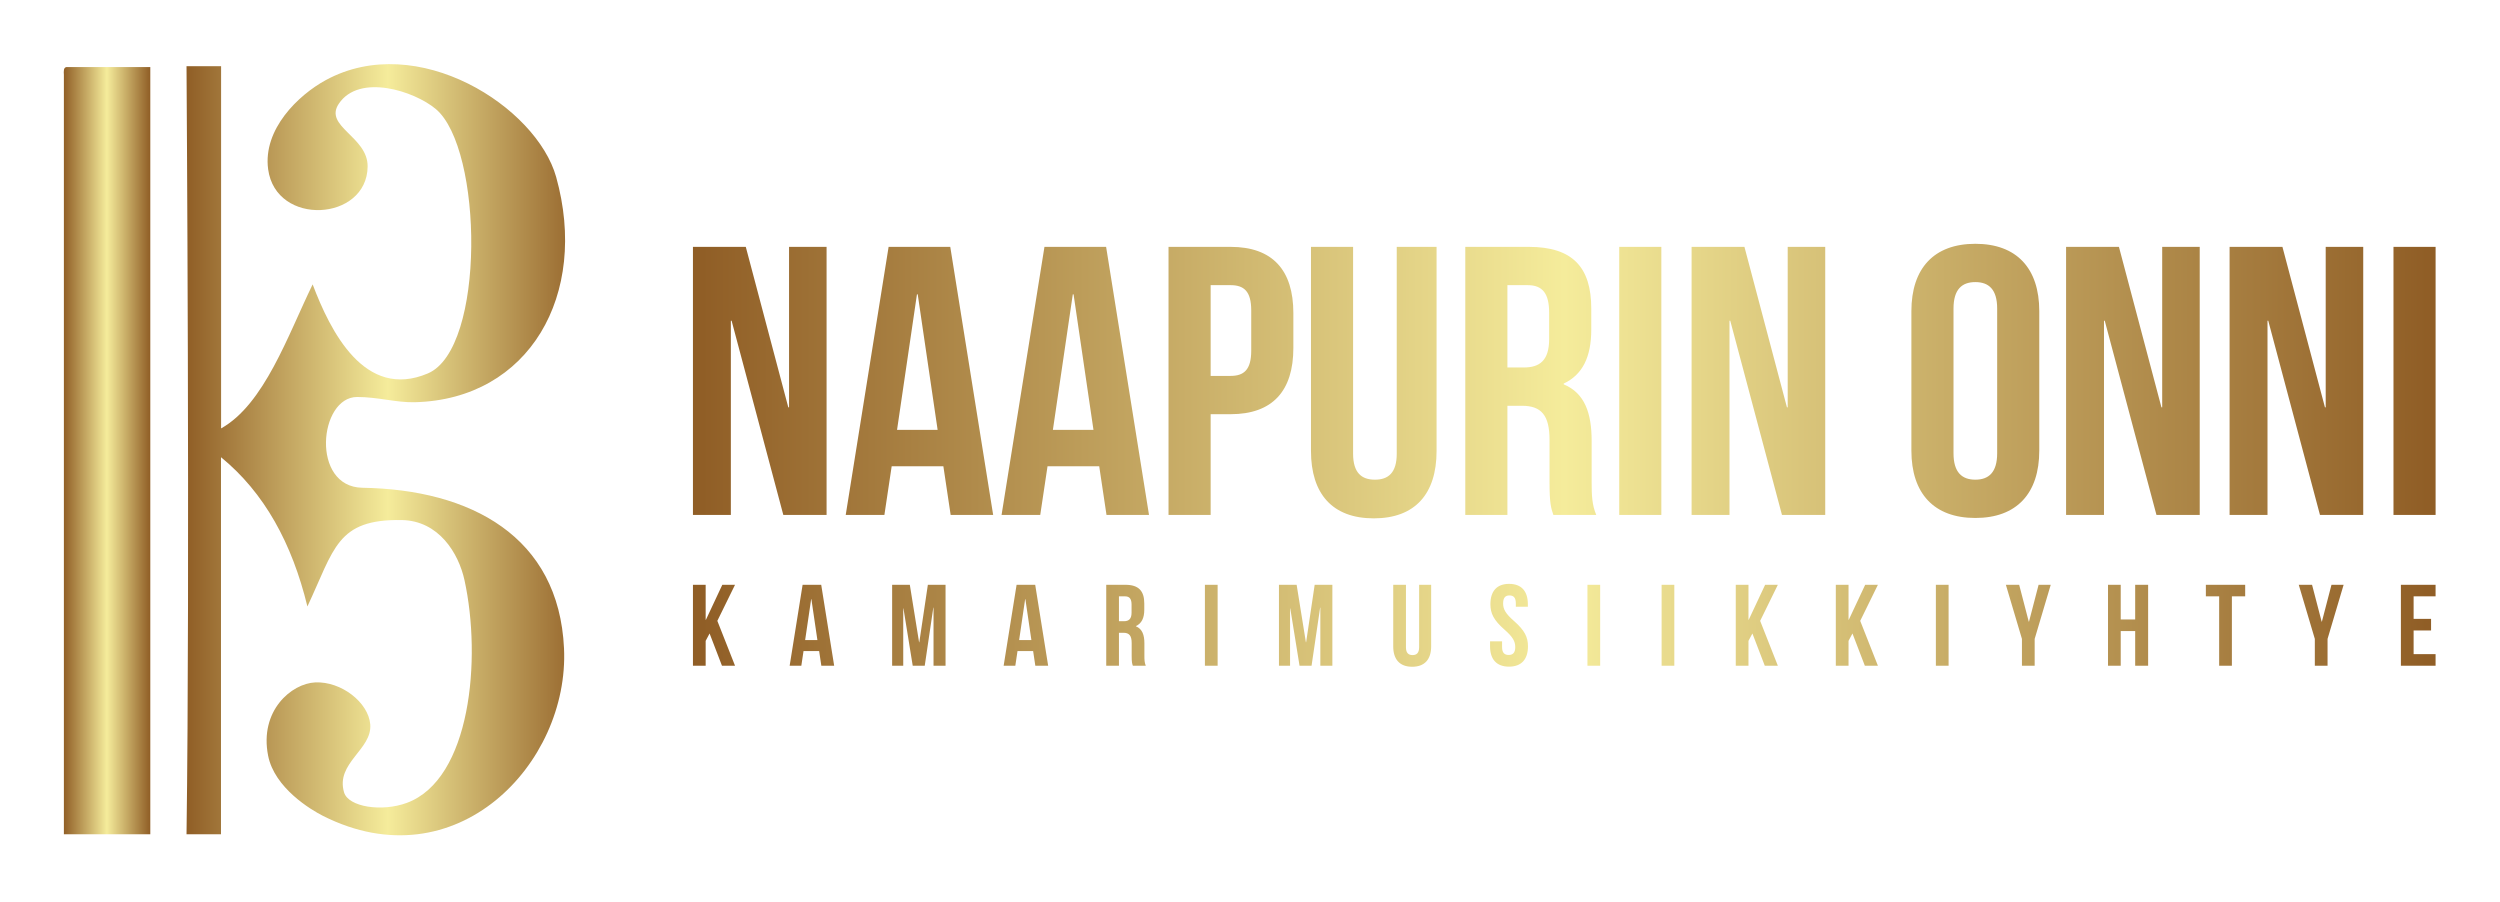
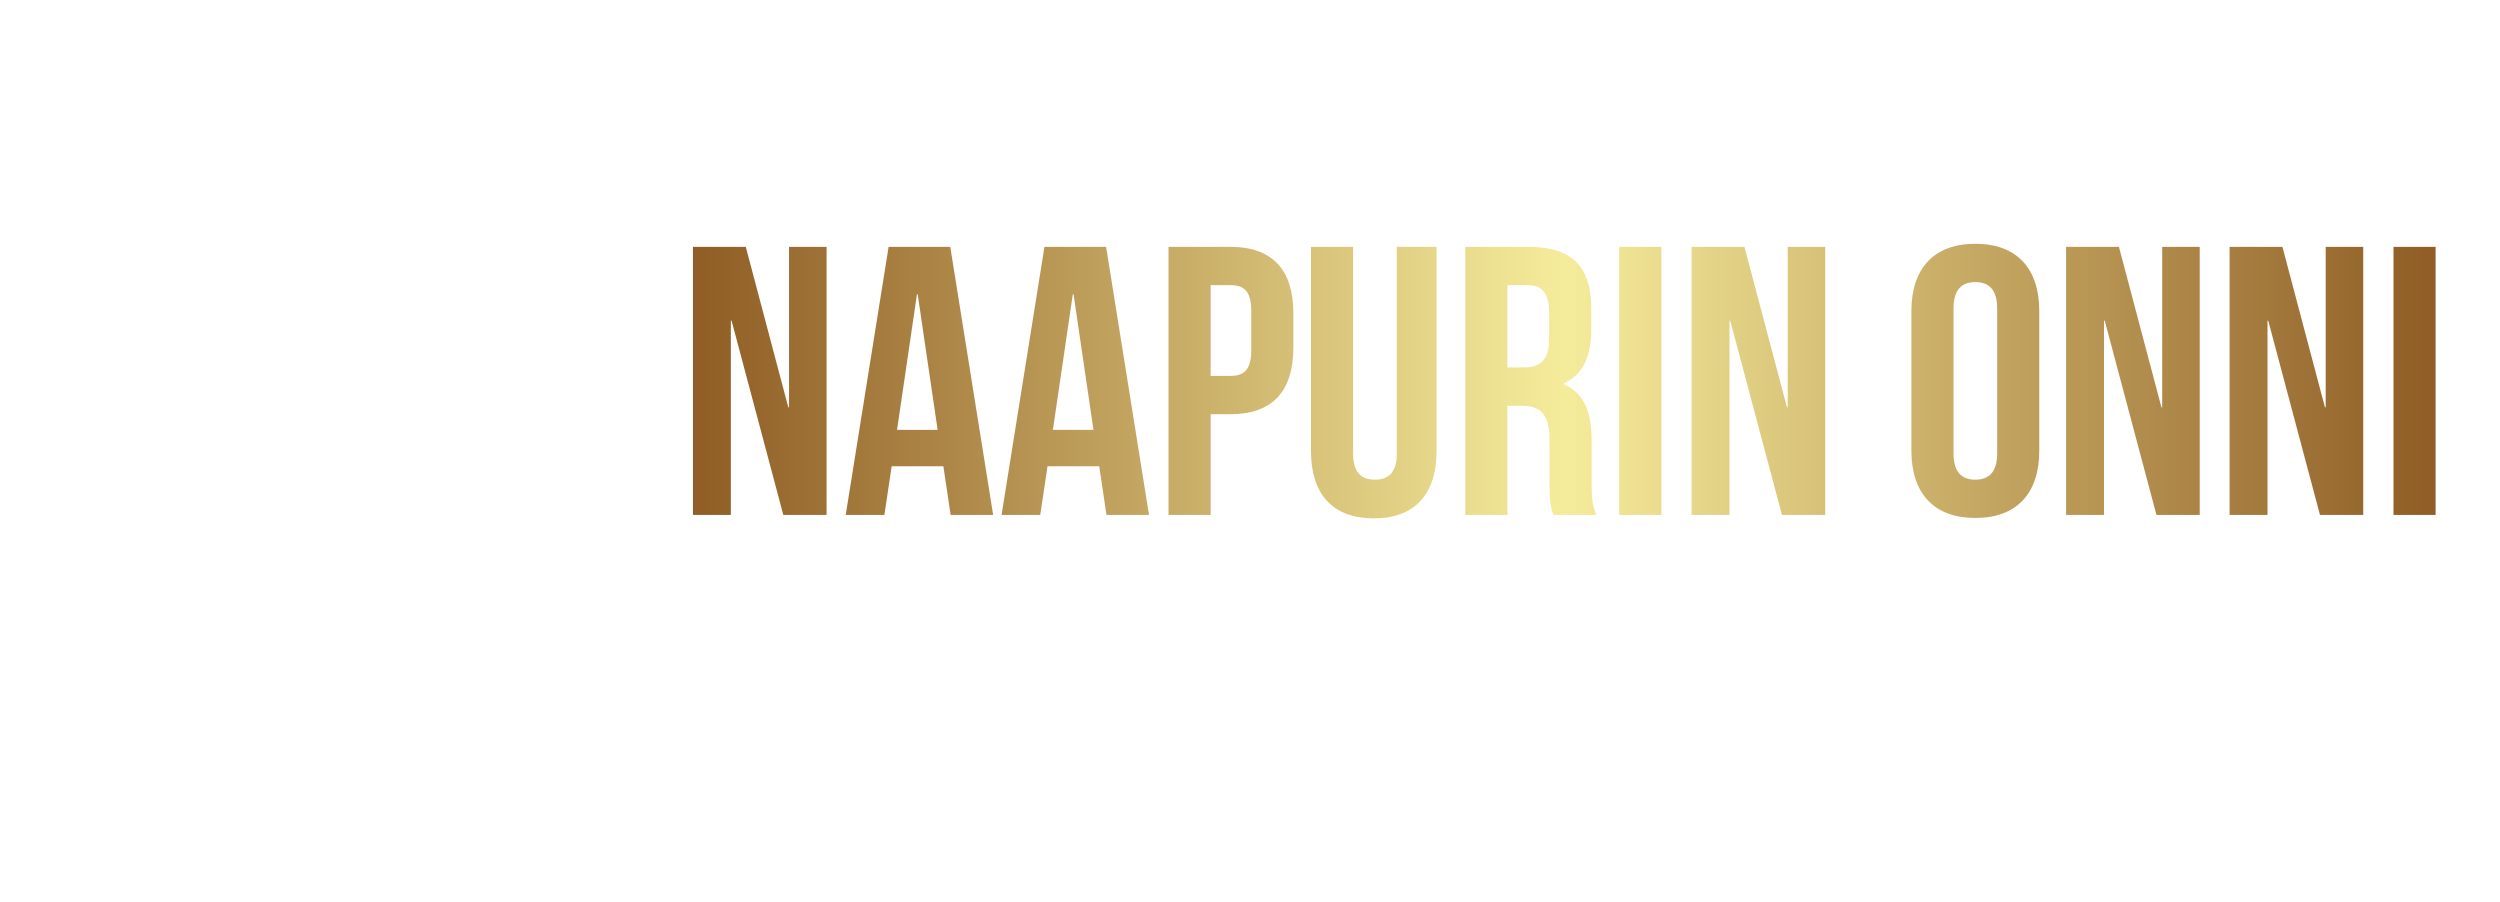
<svg xmlns="http://www.w3.org/2000/svg" version="1.1" width="3162.319" height="1140.549" viewBox="0 0 3162.319 1140.549">
  <g transform="scale(8.116) translate(10, 10)">
    <defs id="SvgjsDefs13351">
      <linearGradient id="SvgjsLinearGradient13358">
        <stop id="SvgjsStop13359" stop-color="#905e26" offset="0" />
        <stop id="SvgjsStop13360" stop-color="#f5ec9b" offset="0.5" />
        <stop id="SvgjsStop13361" stop-color="#905e26" offset="1" />
      </linearGradient>
      <linearGradient id="SvgjsLinearGradient13362">
        <stop id="SvgjsStop13363" stop-color="#905e26" offset="0" />
        <stop id="SvgjsStop13364" stop-color="#f5ec9b" offset="0.5" />
        <stop id="SvgjsStop13365" stop-color="#905e26" offset="1" />
      </linearGradient>
      <linearGradient id="SvgjsLinearGradient13366">
        <stop id="SvgjsStop13367" stop-color="#905e26" offset="0" />
        <stop id="SvgjsStop13368" stop-color="#f5ec9b" offset="0.5" />
        <stop id="SvgjsStop13369" stop-color="#905e26" offset="1" />
      </linearGradient>
    </defs>
    <g id="SvgjsG13352" featureKey="UqkkrJ-0" transform="matrix(0.017,0,0,0.017,-21.473,-0.719)" fill="url(#SvgjsLinearGradient13358)">
      <g>
        <g>
-           <path fill-rule="evenodd" clip-rule="evenodd" d="M2701.904,61.055c0,0-0.074,2316.378,0,3320.692    c395.542-221.123,611.485-851.623,839.287-1320.36c161.483,426.137,475.453,1063.16,1056.295,816.22    c530.918-225.713,505.801-2061.705,72.019-2424.665c-196.179-164.153-699.712-328.121-888.245-48.01    c-140.616,208.904,267.095,300.947,264.071,576.157c-5.526,502.498-841.752,552.807-912.247,24.002    c-48.834-366.286,277.255-679.569,528.141-816.22c841.555-458.354,1933.562,246.512,2112.591,888.244    c300.365,1076.735-246.078,2038.33-1296.364,2064.568c-171.558,4.288-336.063-48.016-528.142-48.016    c-350.958,0-427.078,824.571,48.041,832.235c992.258,15.991,1800.652,445.201,1848.482,1472.401    c49.281,1058.191-989.988,2150.019-2208.61,1536.421c-111.732-56.263-445.479-256.196-504.139-552.15    c-81.894-413.225,214.766-662.549,432.121-672.184c238.57-10.601,486.767,183.119,504.14,384.105    c20.023,231.6-319.969,353.84-240.069,624.168c39.528,133.678,345.655,181.458,576.157,96.025    c585.166-216.854,685.449-1319.795,528.143-2040.56c-54.436-249.442-236.612-546.549-576.158-552.149    c-595.947-9.852-616.17,264.07-864.23,792.219c-140.715-579.492-395.641-1044.76-792.224-1368.377    c0,1152.316,0,2304.631,0,3456.947c-104.038,0-212.027,0-316.065,0c32.465-2334.451,0-7041.716,0-7041.716H2701.904z" />
-           <path fill-rule="evenodd" clip-rule="evenodd" d="M1284.576,68.836c256.054,0,512.157,0,768.21,0    c0,2344.631,0,4689.304,0,7033.935c-264.07,0-528.141,0-792.212,0c0-2320.623,0-4641.312,0-6961.916    C1258.505,106.791,1256.609,72.87,1284.576,68.836z" />
-         </g>
+           </g>
      </g>
    </g>
    <g id="SvgjsG13353" featureKey="0kuQ8p-0" transform="matrix(2.984,0,0,2.984,95.672,10.571)" fill="url(#SvgjsLinearGradient13362)">
      <path d="M5.5 20 l-2.7 -10.14 l-0.04 0 l0 10.14 l-1.98 0 l0 -14 l2.76 0 l2.22 8.38 l0.04 0 l0 -8.38 l1.96 0 l0 14 l-2.26 0 z M14.22 6 l2.24 14 l-2.22 0 l-0.38 -2.54 l-2.7 0 l-0.38 2.54 l-2.02 0 l2.24 -14 l3.22 0 z M12.48 8.48 l-1.04 7.08 l2.12 0 l-1.04 -7.08 l-0.04 0 z M22.36 6 l2.24 14 l-2.22 0 l-0.38 -2.54 l-2.7 0 l-0.38 2.54 l-2.02 0 l2.24 -14 l3.22 0 z M20.62 8.48 l-1.04 7.08 l2.12 0 l-1.04 -7.08 l-0.04 0 z M28.86 6 c2.2 0 3.28 1.22 3.28 3.46 l0 1.82 c0 2.24 -1.08 3.46 -3.28 3.46 l-1.04 0 l0 5.26 l-2.2 0 l0 -14 l3.24 0 z M28.86 8 l-1.04 0 l0 4.74 l1.04 0 c0.7 0 1.08 -0.32 1.08 -1.32 l0 -2.1 c0 -1 -0.38 -1.32 -1.08 -1.32 z M33.06 6 l2.2 0 l0 10.8 c0 1 0.44 1.36 1.14 1.36 s1.14 -0.36 1.14 -1.36 l0 -10.8 l2.08 0 l0 10.66 c0 2.24 -1.12 3.52 -3.28 3.52 s-3.28 -1.28 -3.28 -3.52 l0 -10.66 z M47.96 20 l-2.24 0 c-0.12 -0.36 -0.2 -0.58 -0.2 -1.72 l0 -2.2 c0 -1.3 -0.44 -1.78 -1.44 -1.78 l-0.76 0 l0 5.7 l-2.2 0 l0 -14 l3.32 0 c2.28 0 3.26 1.06 3.26 3.22 l0 1.1 c0 1.44 -0.46 2.36 -1.44 2.82 l0 0.04 c1.1 0.46 1.46 1.5 1.46 2.96 l0 2.16 c0 0.68 0.02 1.18 0.24 1.7 z M44.38 8 l-1.06 0 l0 4.3 l0.86 0 c0.82 0 1.32 -0.36 1.32 -1.48 l0 -1.38 c0 -1 -0.34 -1.44 -1.12 -1.44 z M49.16 20 l0 -14 l2.2 0 l0 14 l-2.2 0 z M57.66 20 l-2.7 -10.14 l-0.04 0 l0 10.14 l-1.98 0 l0 -14 l2.76 0 l2.22 8.38 l0.04 0 l0 -8.38 l1.96 0 l0 14 l-2.26 0 z M66.62 9.22 l0 7.56 c0 1 0.44 1.38 1.14 1.38 s1.14 -0.38 1.14 -1.38 l0 -7.56 c0 -1 -0.44 -1.38 -1.14 -1.38 s-1.14 0.38 -1.14 1.38 z M64.42 16.64 l0 -7.28 c0 -2.24 1.18 -3.52 3.34 -3.52 s3.34 1.28 3.34 3.52 l0 7.28 c0 2.24 -1.18 3.52 -3.34 3.52 s-3.34 -1.28 -3.34 -3.52 z M77.22 20 l-2.7 -10.14 l-0.04 0 l0 10.14 l-1.98 0 l0 -14 l2.76 0 l2.22 8.38 l0.04 0 l0 -8.38 l1.96 0 l0 14 l-2.26 0 z M85.76 20 l-2.7 -10.14 l-0.04 0 l0 10.14 l-1.98 0 l0 -14 l2.76 0 l2.22 8.38 l0.04 0 l0 -8.38 l1.96 0 l0 14 l-2.26 0 z M89.6 20 l0 -14 l2.2 0 l0 14 l-2.2 0 z" />
    </g>
    <g id="SvgjsG13354" featureKey="Nh6iBa-0" transform="matrix(0.901,0,0,0.901,97.279,75.737)" fill="url(#SvgjsLinearGradient13366)">
-       <path d="M5.82 20 l-2.14 -5.58 l-0.68 1.28 l0 4.3 l-2.2 0 l0 -14 l2.2 0 l0 6.06 l0.04 0 l2.84 -6.06 l2.2 0 l-3.06 6.24 l3.06 7.76 l-2.26 0 z M22.988 6 l2.24 14 l-2.22 0 l-0.38 -2.54 l-2.7 0 l-0.38 2.54 l-2.02 0 l2.24 -14 l3.22 0 z M21.248 8.48 l-1.04 7.08 l2.12 0 l-1.04 -7.08 l-0.04 0 z M38.316 6 l1.6 9.94 l0.04 0 l1.48 -9.94 l3.06 0 l0 14 l-2.08 0 l0 -10.04 l-0.04 0 l-1.48 10.04 l-2.08 0 l-1.6 -9.9 l-0.04 0 l0 9.9 l-1.92 0 l0 -14 l3.06 0 z M60.004 6 l2.24 14 l-2.22 0 l-0.38 -2.54 l-2.7 0 l-0.38 2.54 l-2.02 0 l2.24 -14 l3.22 0 z M58.264 8.48 l-1.04 7.08 l2.12 0 l-1.04 -7.08 l-0.04 0 z M79.132 20 l-2.24 0 c-0.12 -0.36 -0.2 -0.58 -0.2 -1.72 l0 -2.2 c0 -1.3 -0.44 -1.78 -1.44 -1.78 l-0.76 0 l0 5.7 l-2.2 0 l0 -14 l3.32 0 c2.28 0 3.26 1.06 3.26 3.22 l0 1.1 c0 1.44 -0.46 2.36 -1.44 2.82 l0 0.04 c1.1 0.46 1.46 1.5 1.46 2.96 l0 2.16 c0 0.68 0.02 1.18 0.24 1.7 z M75.552 8 l-1.06 0 l0 4.3 l0.86 0 c0.82 0 1.32 -0.36 1.32 -1.48 l0 -1.38 c0 -1 -0.34 -1.44 -1.12 -1.44 z M89.36 20 l0 -14 l2.2 0 l0 14 l-2.2 0 z M105.228 6 l1.6 9.94 l0.04 0 l1.48 -9.94 l3.06 0 l0 14 l-2.08 0 l0 -10.04 l-0.04 0 l-1.48 10.04 l-2.08 0 l-1.6 -9.9 l-0.04 0 l0 9.9 l-1.92 0 l0 -14 l3.06 0 z M121.936 6 l2.2 0 l0 10.8 c0 1 0.44 1.36 1.14 1.36 s1.14 -0.36 1.14 -1.36 l0 -10.8 l2.08 0 l0 10.66 c0 2.24 -1.12 3.52 -3.28 3.52 s-3.28 -1.28 -3.28 -3.52 l0 -10.66 z M138.744 9.36 c0 -2.24 1.1 -3.52 3.24 -3.52 s3.24 1.28 3.24 3.52 l0 0.44 l-2.08 0 l0 -0.58 c0 -1 -0.4 -1.38 -1.1 -1.38 s-1.1 0.38 -1.1 1.38 c0 1.02 0.44 1.78 1.88 3.04 c1.84 1.62 2.42 2.78 2.42 4.38 c0 2.24 -1.12 3.52 -3.28 3.52 s-3.28 -1.28 -3.28 -3.52 l0 -0.86 l2.08 0 l0 1 c0 1 0.44 1.36 1.14 1.36 s1.14 -0.36 1.14 -1.36 c0 -1.02 -0.44 -1.78 -1.88 -3.04 c-1.84 -1.62 -2.42 -2.78 -2.42 -4.38 z M155.531 20 l0 -14 l2.2 0 l0 14 l-2.2 0 z M168.359 20 l0 -14 l2.2 0 l0 14 l-2.2 0 z M186.207 20 l-2.14 -5.58 l-0.68 1.28 l0 4.3 l-2.2 0 l0 -14 l2.2 0 l0 6.06 l0.04 0 l2.84 -6.06 l2.2 0 l-3.06 6.24 l3.06 7.76 l-2.26 0 z M203.515 20 l-2.14 -5.58 l-0.68 1.28 l0 4.3 l-2.2 0 l0 -14 l2.2 0 l0 6.06 l0.04 0 l2.84 -6.06 l2.2 0 l-3.06 6.24 l3.06 7.76 l-2.26 0 z M215.803 20 l0 -14 l2.2 0 l0 14 l-2.2 0 z M230.691 20 l0 -4.64 l-2.78 -9.36 l2.3 0 l1.66 6.38 l0.04 0 l1.66 -6.38 l2.1 0 l-2.78 9.36 l0 4.64 l-2.2 0 z M247.779 14 l0 6 l-2.2 0 l0 -14 l2.2 0 l0 6 l2.5 0 l0 -6 l2.24 0 l0 14 l-2.24 0 l0 -6 l-2.5 0 z M262.507 8 l0 -2 l6.8 0 l0 2 l-2.3 0 l0 12 l-2.2 0 l0 -12 l-2.3 0 z M281.355 20 l0 -4.64 l-2.78 -9.36 l2.3 0 l1.66 6.38 l0.04 0 l1.66 -6.38 l2.1 0 l-2.78 9.36 l0 4.64 l-2.2 0 z M298.443 8 l0 3.9 l3.02 0 l0 2 l-3.02 0 l0 4.1 l3.8 0 l0 2 l-6 0 l0 -14 l6 0 l0 2 l-3.8 0 z" />
-     </g>
+       </g>
  </g>
</svg>